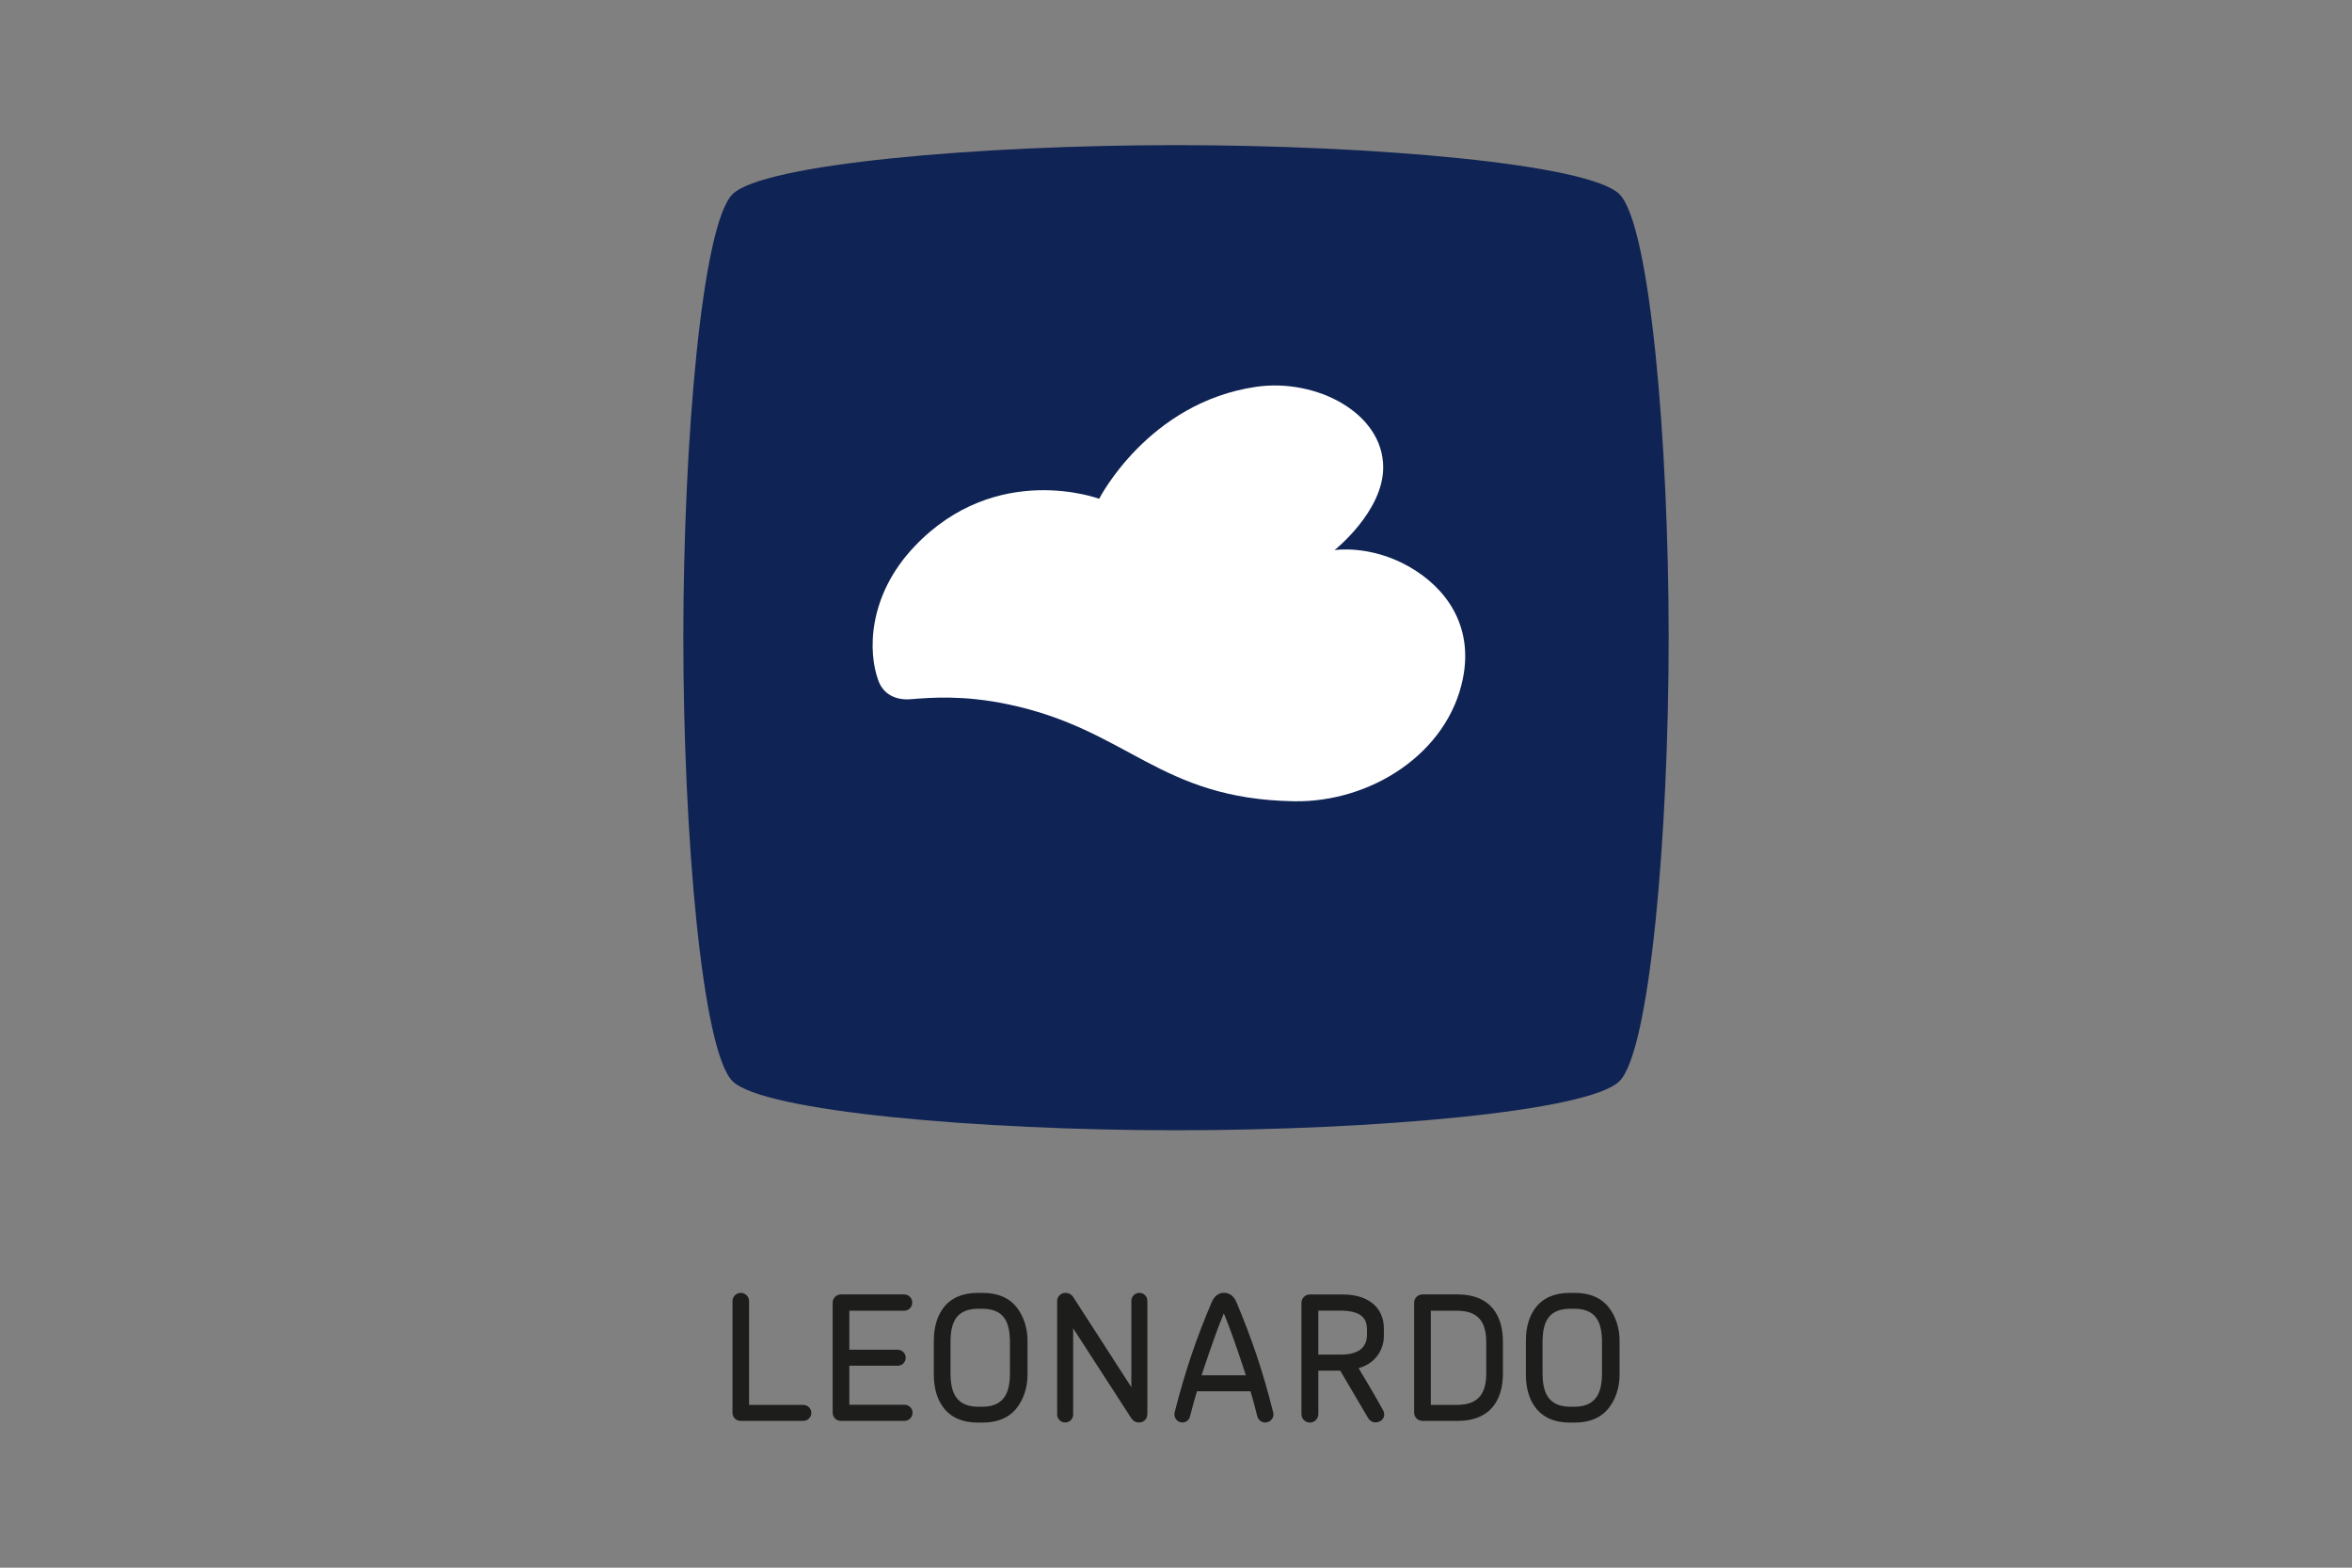
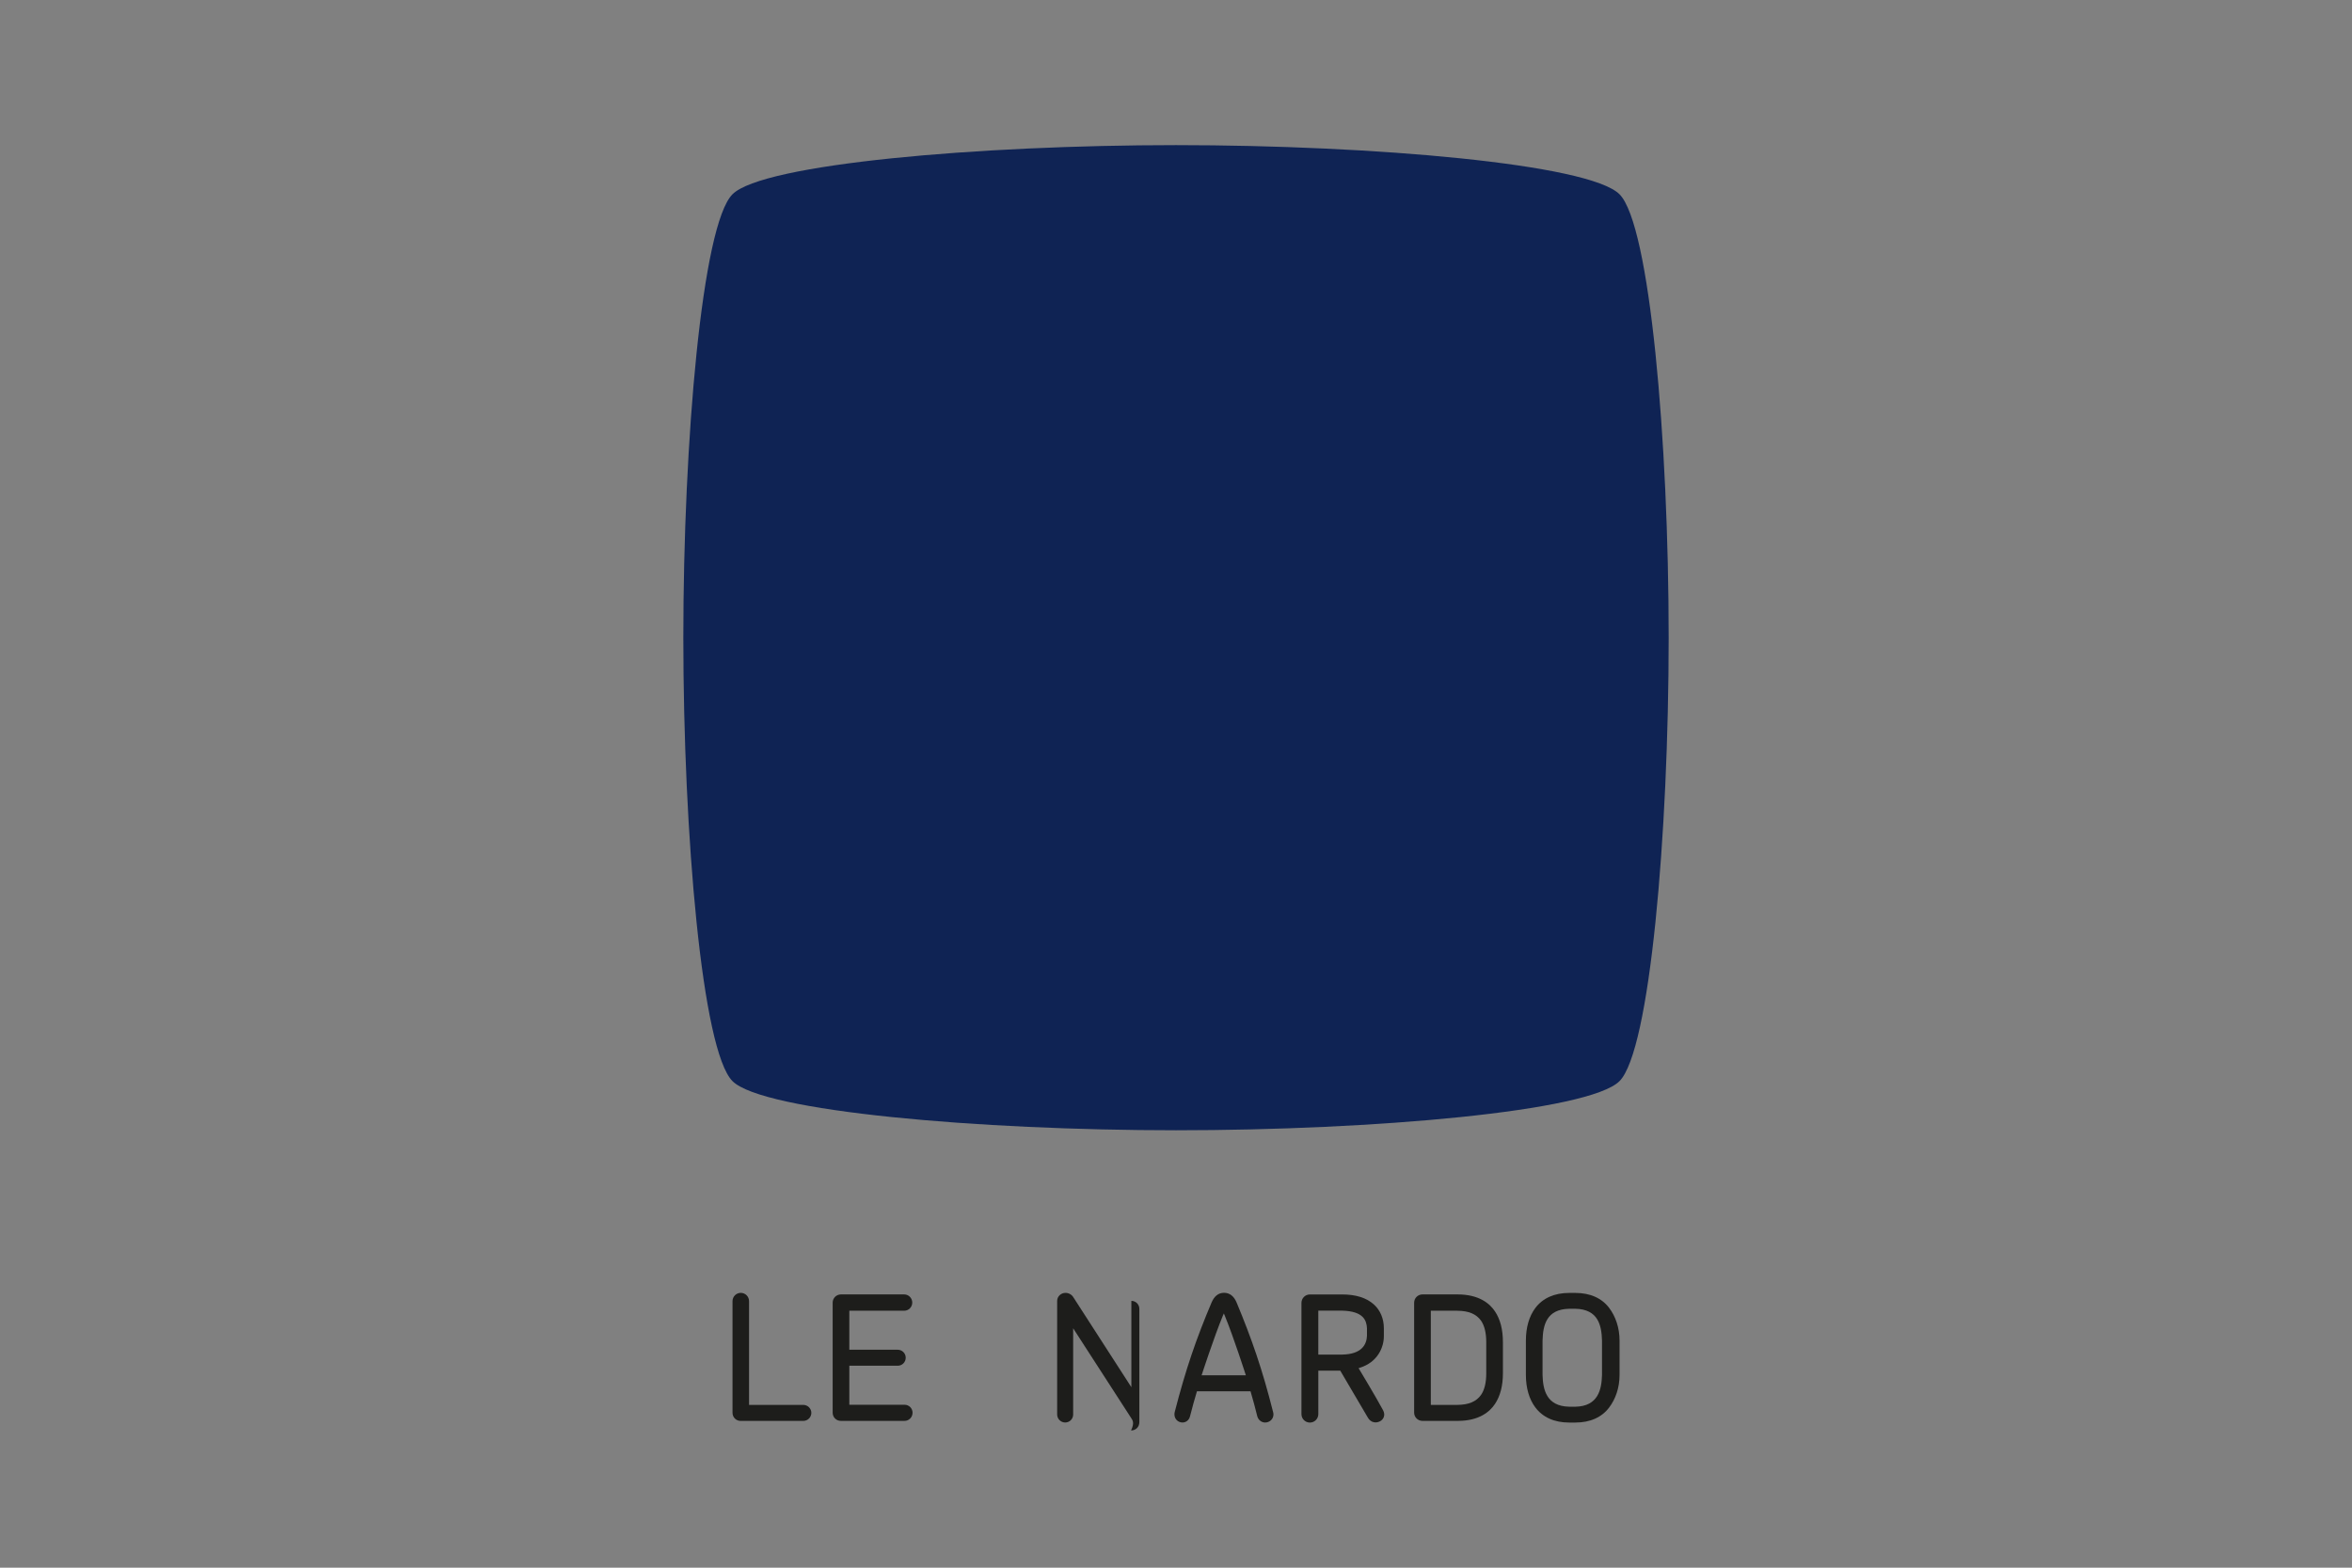
<svg xmlns="http://www.w3.org/2000/svg" version="1.1" x="0px" y="0px" width="300px" height="200px" viewBox="0 0 300 200" style="enable-background:new 0 0 300 200;" xml:space="preserve">
  <rect x="0" y="0" width="300" height="200" fill="#808080" stroke="none" />
  <g id="leonardo">
    <g>
      <path style="fill:#1D1D1B;" d="M115.378,181.271h-8.129c-0.581-0.003-1.039-0.457-1.043-1.039V166.18    c0.013-0.582,0.463-1.029,1.046-1.043h8.087c0.568,0.011,1.018,0.469,1.021,1.044c-0.001,0.568-0.458,1.035-1.021,1.037h-7.008    v4.978h6.174c0.569,0.003,1.02,0.452,1.021,1.021c-0.001,0.566-0.451,1.017-1.022,1.019h-6.172v4.978h7.047    c0.568,0.003,1.018,0.452,1.019,1.02C116.396,180.805,115.939,181.271,115.378,181.271L115.378,181.271z" />
-       <path style="fill:#1D1D1B;" d="M125.427,181.484h-0.8c-1.881,0-3.372-0.671-4.315-1.939c-0.784-1.043-1.199-2.478-1.201-4.139    v-4.382c0.002-1.668,0.417-3.101,1.199-4.146c0.943-1.264,2.436-1.931,4.317-1.931l0.8-0.001c1.884,0.001,3.377,0.668,4.32,1.932    c0.783,1.045,1.311,2.477,1.313,4.146v4.381c-0.002,1.665-0.529,3.098-1.313,4.14    C128.803,180.813,127.311,181.482,125.427,181.484L125.427,181.484z M125.425,166.968l-0.794,0.001    c-2.896,0.059-3.341,2.081-3.393,4.053v4.385c0.049,1.86,0.48,3.997,3.39,4.055l0.797,0.003c2.914-0.06,3.346-2.197,3.395-4.055    v-4.385c-0.053-1.975-0.499-3.995-3.393-4.057l0,0H125.425L125.425,166.968z" />
      <path style="fill:#1D1D1B;" d="M200.945,181.484h-0.801c-1.881,0-3.373-0.671-4.316-1.939c-0.784-1.043-1.199-2.478-1.199-4.139    v-4.382c0-1.668,0.415-3.101,1.198-4.146c0.944-1.264,2.437-1.931,4.317-1.931l0.801-0.001c1.883,0.001,3.376,0.668,4.319,1.932    c0.783,1.045,1.31,2.477,1.312,4.146v4.381c-0.002,1.665-0.528,3.098-1.312,4.14C204.32,180.813,202.827,181.482,200.945,181.484    L200.945,181.484z M200.942,166.968l-0.794,0.001c-2.896,0.059-3.34,2.081-3.394,4.053v4.385c0.05,1.86,0.481,3.997,3.392,4.055    l0.796,0.003c2.913-0.06,3.346-2.197,3.396-4.055v-4.385c-0.056-1.975-0.501-3.995-3.394-4.057H200.942L200.942,166.968    L200.942,166.968z" />
      <path style="fill:#1D1D1B;" d="M102.454,181.274h-7.988c-0.576-0.002-1.03-0.453-1.034-1.036v-14.243    c0.004-0.588,0.469-1.052,1.058-1.057c0.579,0.002,1.052,0.472,1.052,1.057v13.234h6.913c0.568,0.006,1.023,0.451,1.034,1.014    C103.482,180.821,103.026,181.272,102.454,181.274L102.454,181.274z" />
      <path style="fill:#1D1D1B;" d="M185.951,181.271h-4.514c-0.593-0.002-1.06-0.468-1.062-1.058V166.2    c0.002-0.593,0.469-1.061,1.063-1.063h4.466c2.778,0,4.132,1.182,4.784,2.17c0.68,1.021,1.01,2.309,1.011,3.945v3.95    c-0.001,1.591-0.342,2.905-1.012,3.906C190.033,180.096,188.678,181.271,185.951,181.271L185.951,181.271z M182.502,179.232h3.358    c1.479-0.013,2.448-0.42,3.056-1.287c0.438-0.639,0.661-1.569,0.657-2.764v-3.908c0.004-1.209-0.221-2.143-0.663-2.781    c-0.606-0.856-1.572-1.263-3.048-1.272h-3.36V179.232z" />
      <path style="fill:#0F2354;" d="M149.999,18.515c25.131,0,52.696,2.396,56.571,6.269c3.874,3.875,6.27,31.461,6.27,56.572    c0,25.115-2.396,52.697-6.27,56.57c-3.875,3.874-31.406,6.27-56.571,6.27c-25.088,0-52.697-2.396-56.57-6.27    c-3.873-3.873-6.269-31.431-6.269-56.57c0-25.142,2.396-52.697,6.269-56.572C97.302,20.91,124.879,18.515,149.999,18.515z" />
-       <path style="fill:#FFFFFF;" d="M116.151,89.204c-1.971,0.154-3.485-0.682-4.105-2.344c-1.361-3.656-1.382-10.854,4.612-17.161    c10.44-10.977,23.541-6.065,23.541-6.065s6.251-12.283,20.024-14.285c7.664-1.111,16.19,3.326,16.205,10.261    c0.015,5.651-6.209,10.573-6.209,10.573s4.502-0.738,9.512,2.111c4.682,2.664,8.223,7.49,6.865,14.263    c-1.911,9.549-11.735,15.827-21.53,15.665c-17.256-0.288-21.09-9.142-36.493-12.369C122.833,88.65,118.707,89.001,116.151,89.204" />
      <g>
        <path style="fill:#1D1D1B;" d="M174.489,180.882c-1.113-1.885-3.539-6.021-3.539-6.021h-2.796v5.55     c-0.001,0.591-0.482,1.075-1.075,1.076c-0.602-0.004-1.073-0.479-1.078-1.079v-14.187c0.005-0.603,0.477-1.076,1.08-1.079h4.112     c1.749-0.002,3.112,0.43,4.049,1.279c0.823,0.744,1.273,1.821,1.271,3.036v0.963c0.02,1.435-0.772,3.362-3.066,4.074     l-0.157,0.051c0,0,2.251,3.734,3.124,5.371c0.332,0.624,0.057,1.172-0.396,1.409C175.486,181.603,174.84,181.476,174.489,180.882     z M168.153,172.813h3.04c2.537-0.043,3.122-1.321,3.166-2.39v-0.967c-0.052-1.018-0.46-2.185-3.187-2.249h-3.02V172.813z" />
      </g>
      <path style="fill:#1D1D1B;" d="M161.384,181.478h-0.027c-0.457,0-0.865-0.33-0.99-0.798c-0.247-1.011-0.52-2.021-0.834-3.092    l-0.027-0.091h-6.832l-0.028,0.091c-0.247,0.836-0.572,1.944-0.854,3.084c-0.124,0.554-0.581,0.806-0.954,0.806    c-0.523,0.002-1.032-0.386-1.036-1.034c0-0.088,0.004-0.184,0.031-0.286c1.404-5.46,2.759-9.396,4.699-13.978    c0.345-0.813,0.87-1.249,1.602-1.249s1.275,0.463,1.601,1.249c1.907,4.582,3.283,8.526,4.653,13.976    c0.029,0.104,0.042,0.202,0.042,0.307C162.417,181.098,161.89,181.478,161.384,181.478L161.384,181.478z M156.104,167.565    l-0.123,0.277c-1.143,2.756-2.716,7.614-2.716,7.614h5.645c0,0-1.556-4.863-2.69-7.611L156.104,167.565L156.104,167.565z" />
-       <path style="fill:#1D1D1B;" d="M144.212,180.799c-0.412-0.629-0.316-0.483-7.329-11.339v10.996    c-0.001,0.569-0.45,1.019-1.02,1.021c-0.561-0.002-1.02-0.461-1.021-1.021v-14.495c0.001-0.563,0.479-1.02,1.063-1.021    c0.002,0,0.004,0,0.005,0c0.421,0,0.808,0.235,1.002,0.569l7.394,11.466v-0.432v-10.583c0.001-0.569,0.448-1.02,1.02-1.021    c0.569,0.001,1.018,0.451,1.02,1.021c0,0,0,13.931,0,14.44c0,0.681-0.514,1.075-1.06,1.075    C144.738,181.477,144.473,181.2,144.212,180.799z" />
+       <path style="fill:#1D1D1B;" d="M144.212,180.799c-0.412-0.629-0.316-0.483-7.329-11.339v10.996    c-0.001,0.569-0.45,1.019-1.02,1.021c-0.561-0.002-1.02-0.461-1.021-1.021v-14.495c0.001-0.563,0.479-1.02,1.063-1.021    c0.002,0,0.004,0,0.005,0c0.421,0,0.808,0.235,1.002,0.569l7.394,11.466v-0.432v-10.583c0.569,0.001,1.018,0.451,1.02,1.021c0,0,0,13.931,0,14.44c0,0.681-0.514,1.075-1.06,1.075    C144.738,181.477,144.473,181.2,144.212,180.799z" />
    </g>
  </g>
  <g id="Vrstva_1">
</g>
</svg>